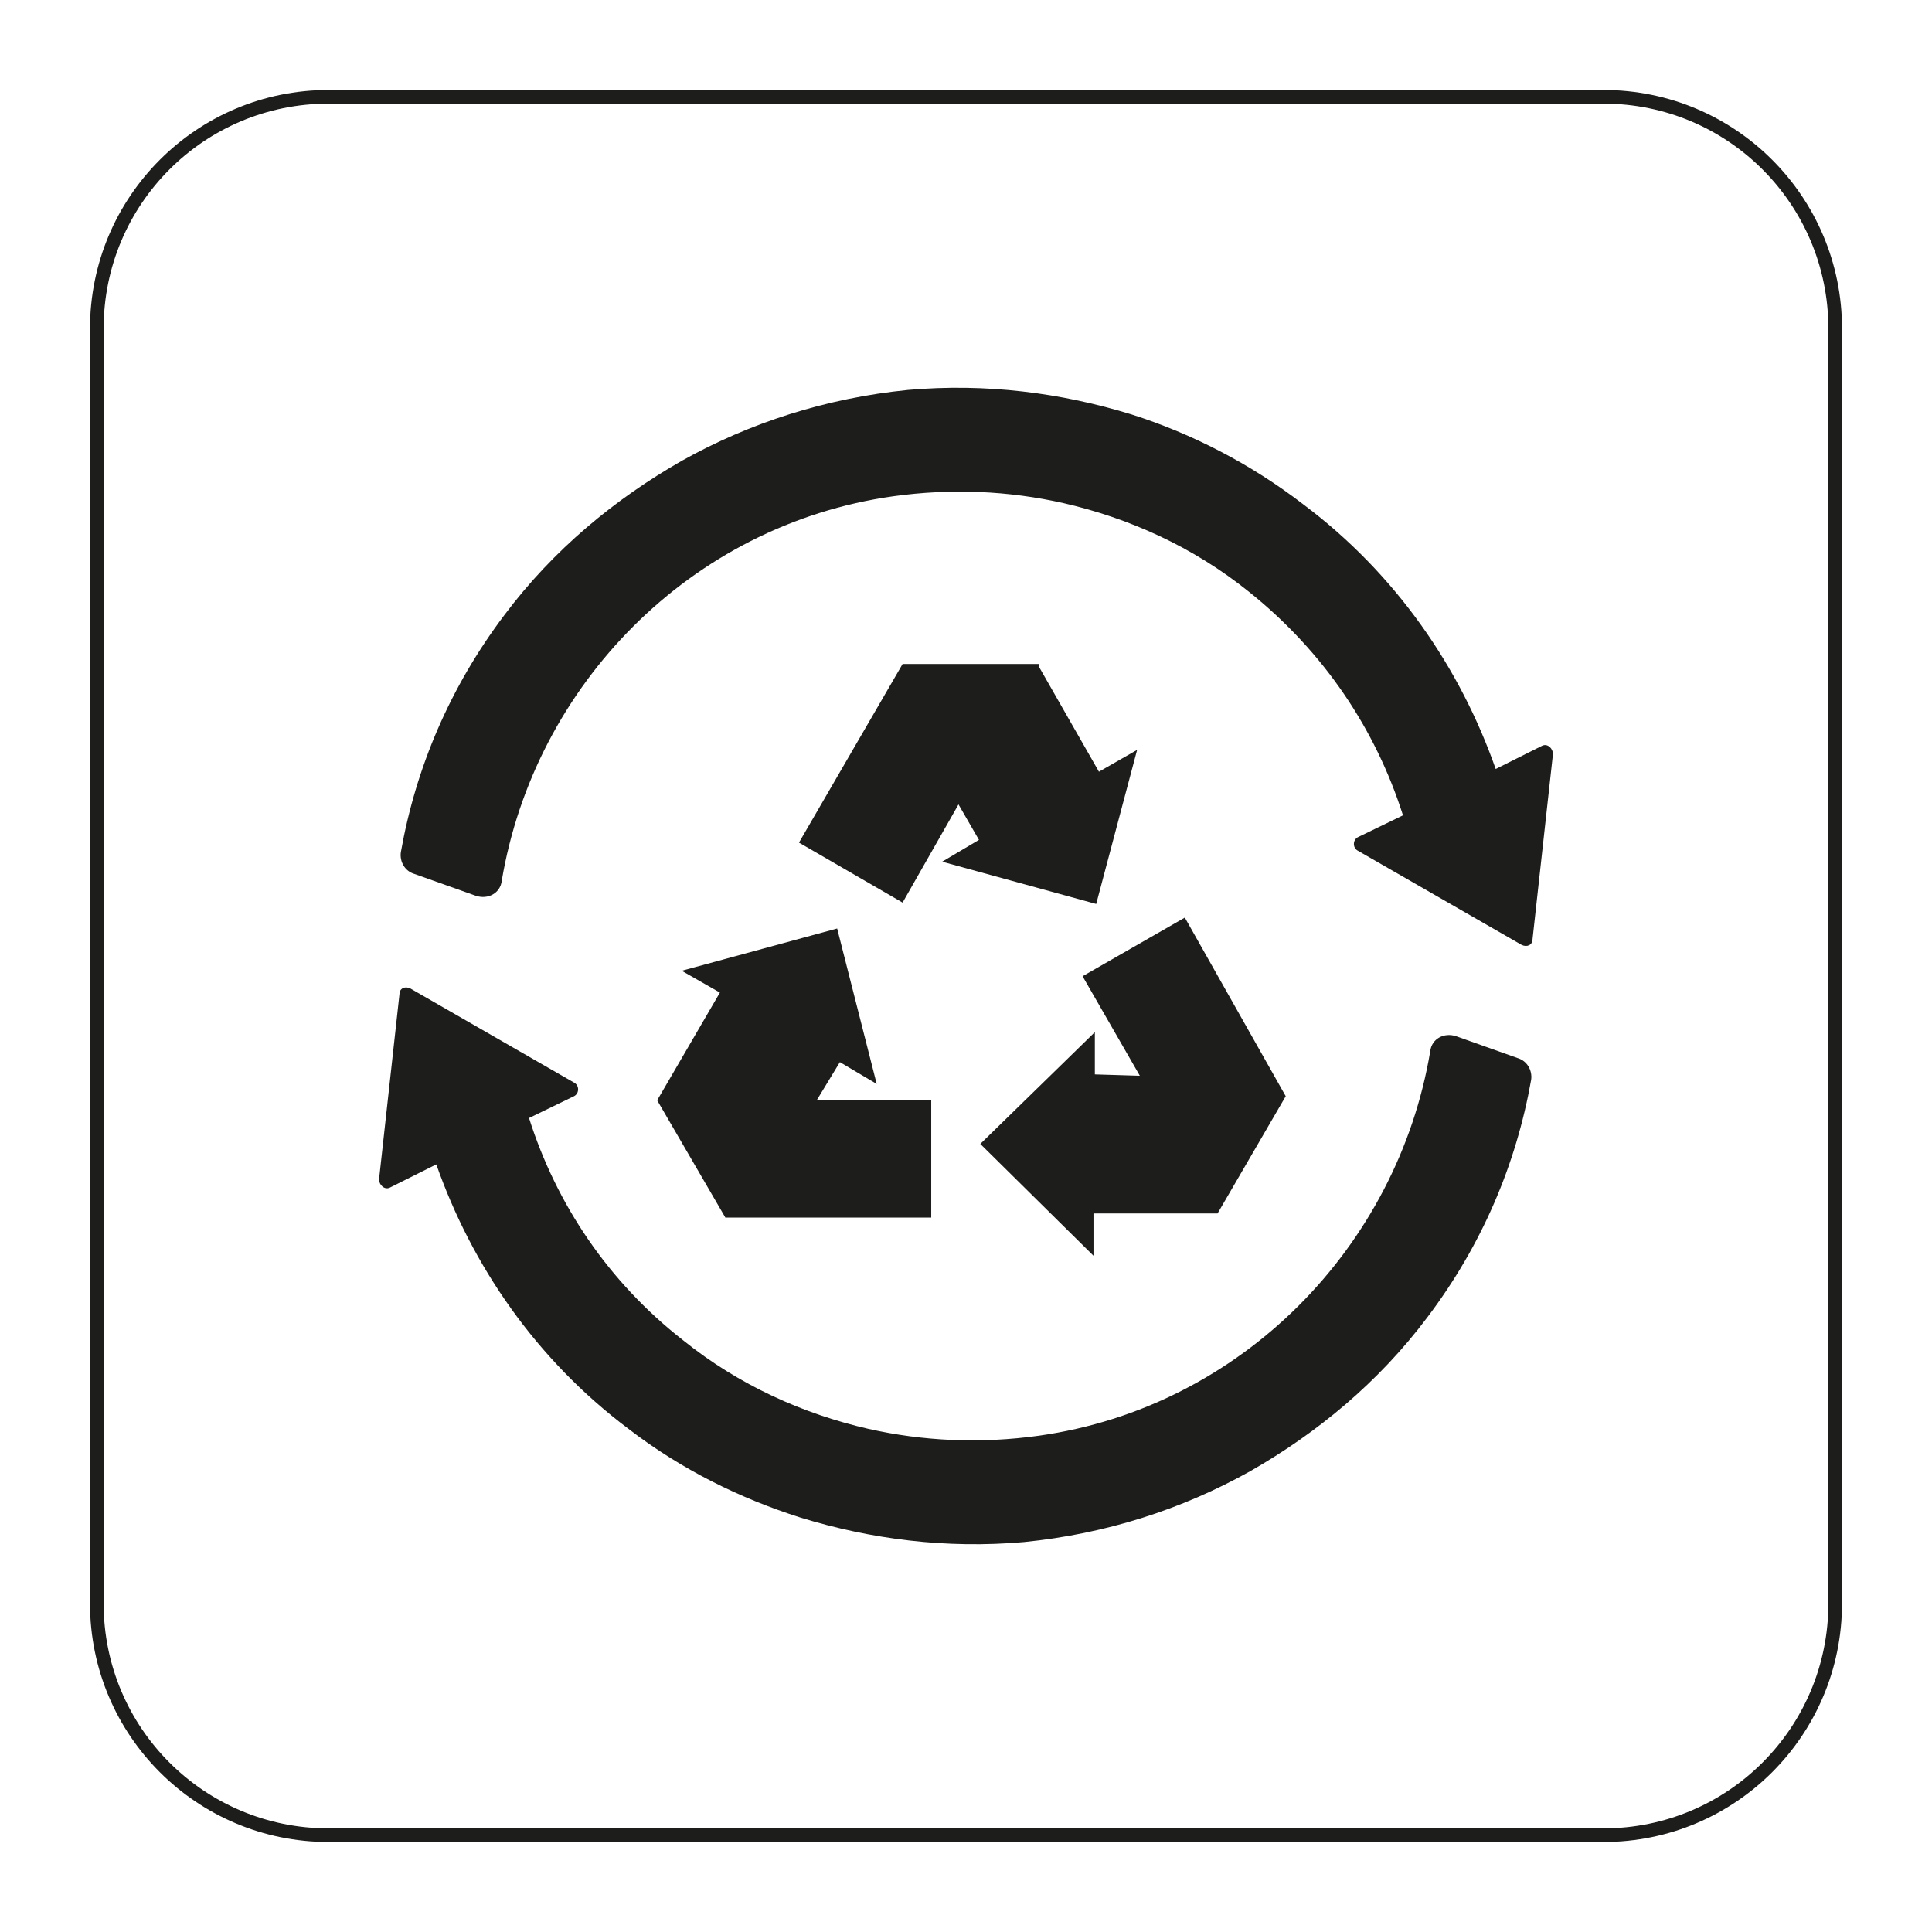
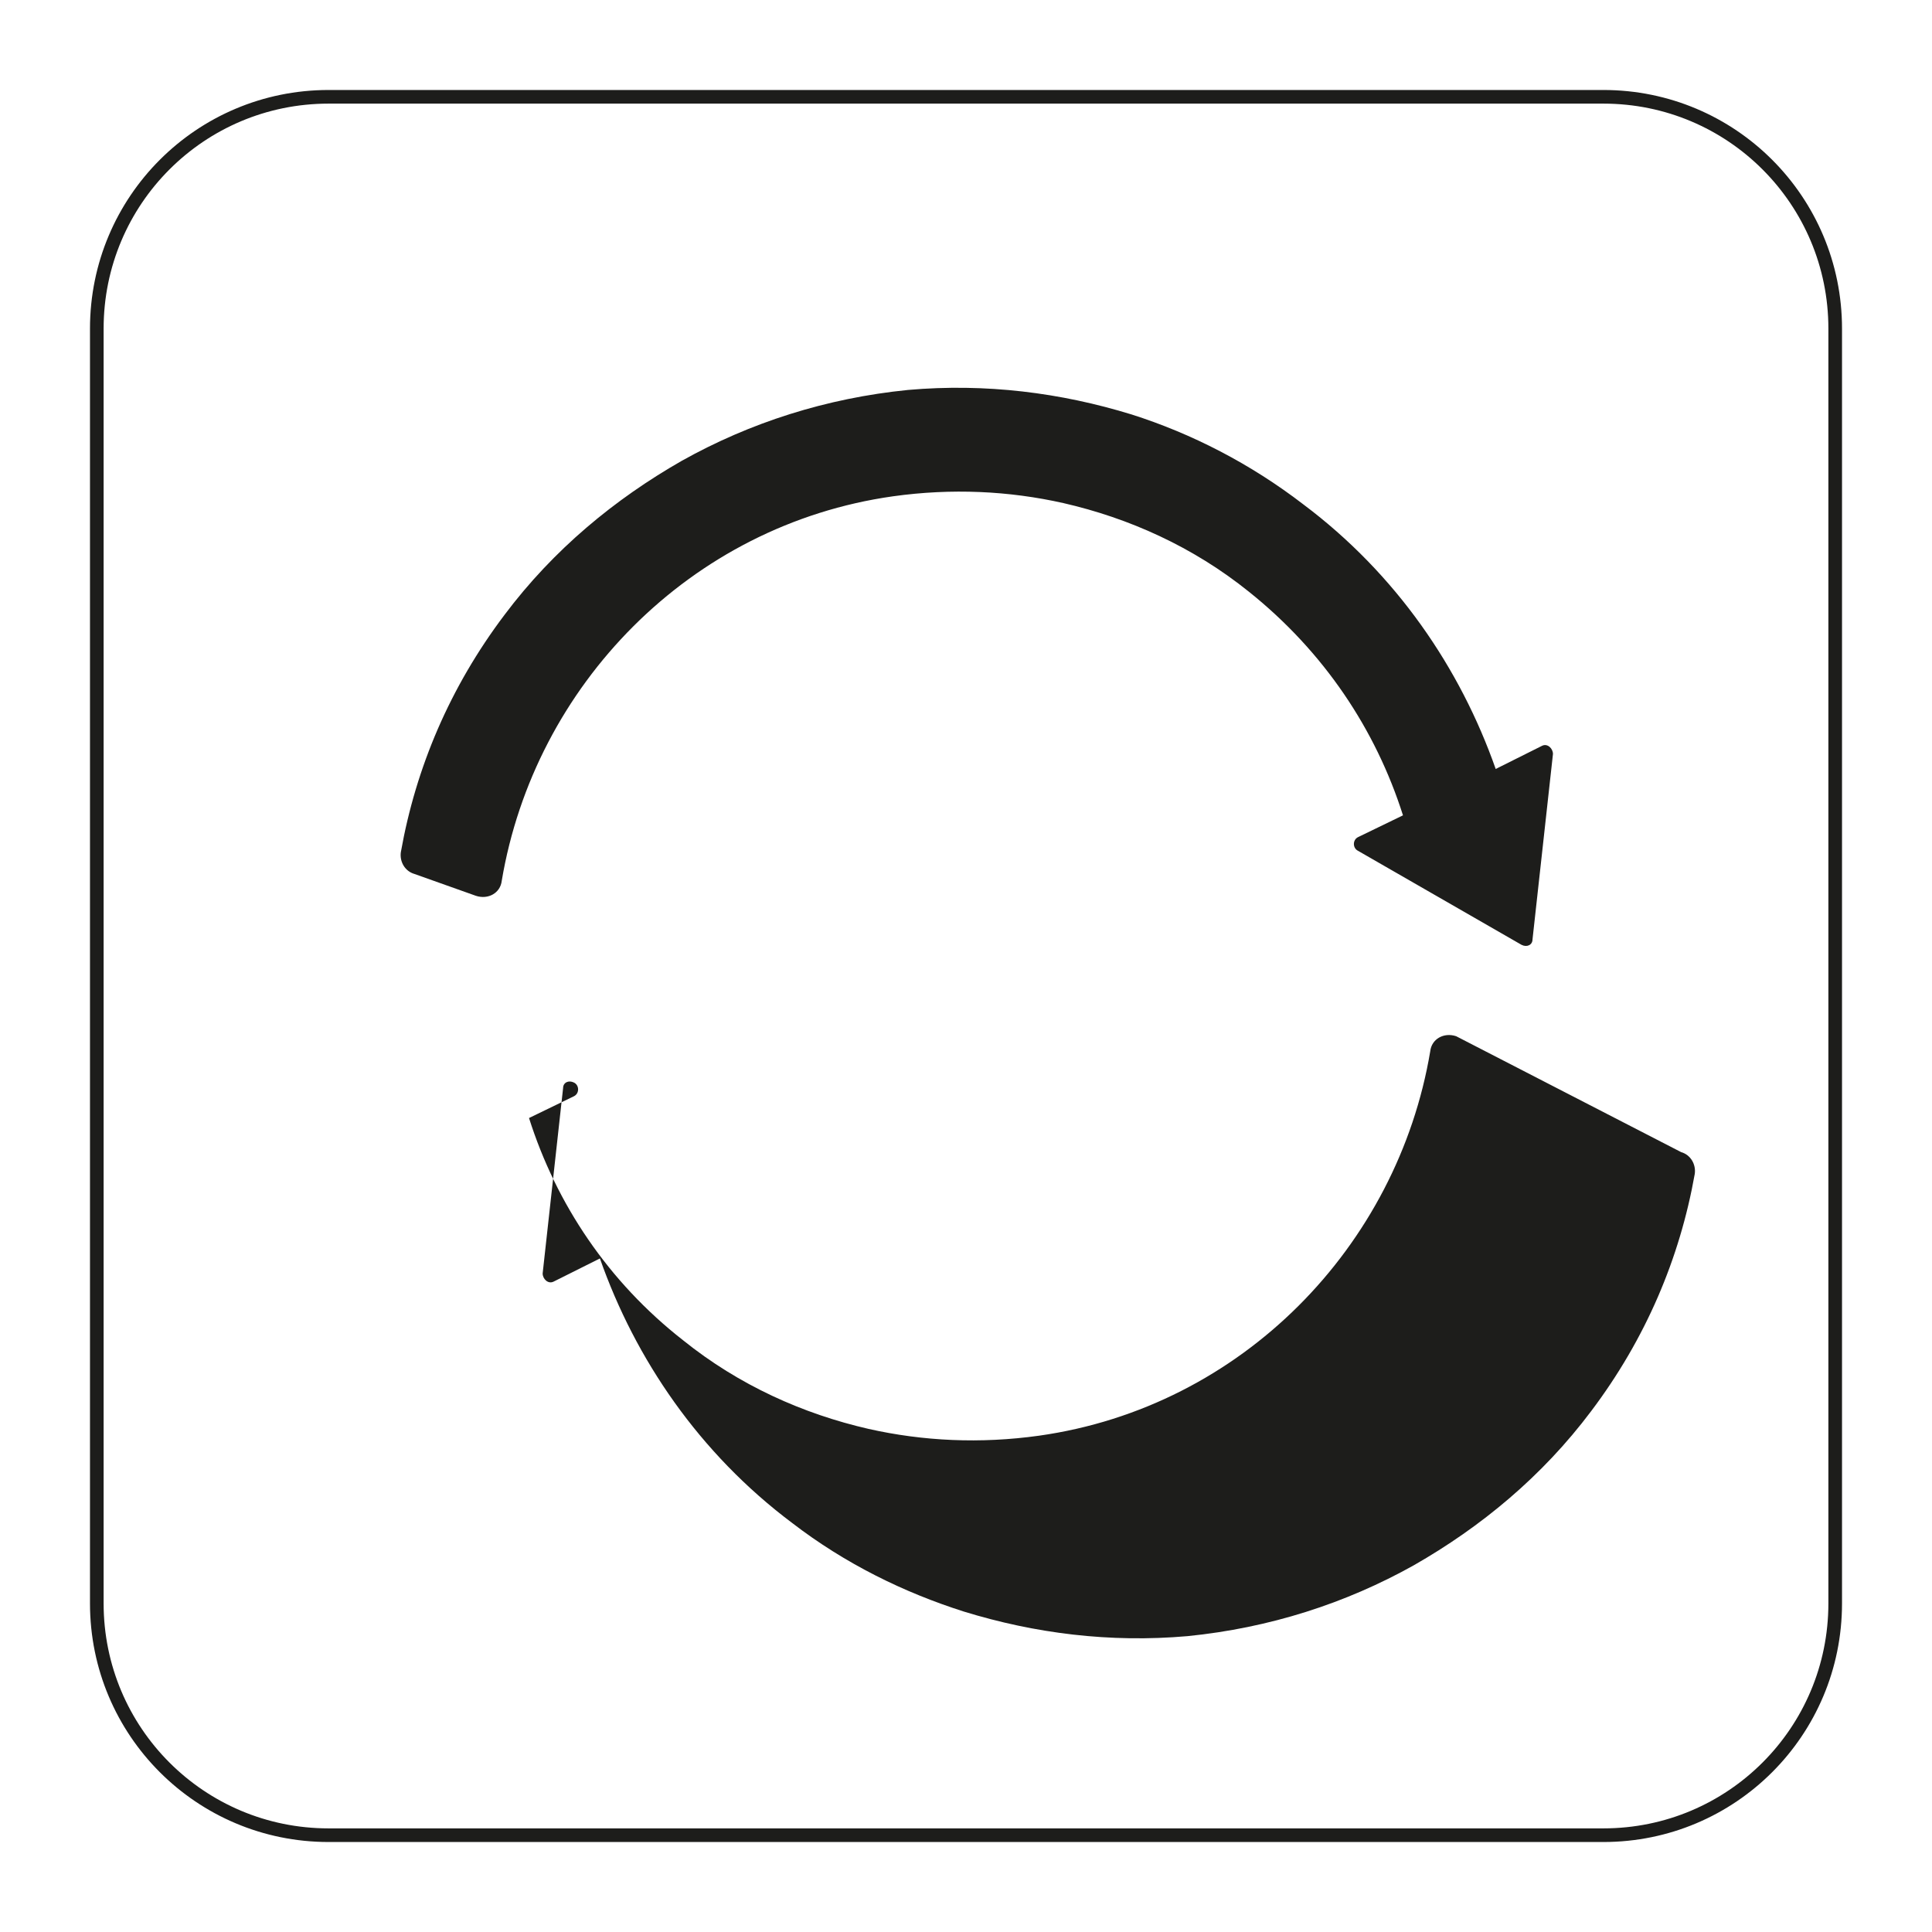
<svg xmlns="http://www.w3.org/2000/svg" version="1.1" id="Camada_1" x="0px" y="0px" viewBox="0 0 141.7 141.7" style="enable-background:new 0 0 141.7 141.7;">
  <style type="text/css">
	.st0{fill:none;stroke:#1D1D1B;stroke-miterlimit:10;}
	.st1{fill:#1D1D1B;}
</style>
  <g id="Layer_2">
    <path class="st0" d="M117.6,134.6H24.1c-9.4,0-17-7.6-17-17V24.1c0-9.4,7.6-17,17-17h93.5c9.4,0,17,7.6,17,17v93.5&#10;  C134.6,127,127,134.6,117.6,134.6z" />
  </g>
  <g id="Pictograma">
    <g>
      <g>
-         <polygon class="st1" points="59.9,80.7 61.6,77.9 64.3,79.5 61.4,68.1 50,71.2 52.8,72.8 48.2,80.7 53.2,89.3 68.3,89.3 &#10;    68.3,80.7" />
-         <polygon class="st1" points="80.4,66.3 83.4,55 80.6,56.6 76.2,48.9 76.2,48.7 66.2,48.7 58.6,61.8 66.2,66.2 70.3,59 71.8,61.6 &#10;    69.1,63.2" />
-         <polygon class="st1" points="83.6,78.9 80.3,78.8 80.3,75.7 71.9,83.9 80.2,92.1 80.2,89 89.3,89 94.3,80.4 86.9,67.3 79.4,71.6" />
-       </g>
+         </g>
      <g>
        <path class="st1" d="M34.9,65.7c0.9,0.3,1.8-0.2,1.9-1.1c2.4-14.3,13.8-26.1,28.7-28.2C69.8,35.8,74,36,78,36.9l0,0&#10;    c4.8,1.1,9.5,3.2,13.6,6.5c5.5,4.4,9.3,10.1,11.3,16.4l-3.3,1.6c-0.4,0.2-0.4,0.8,0,1l12,6.9c0.4,0.2,0.8,0,0.8-0.4l1.5-13.6&#10;    c0-0.4-0.4-0.8-0.8-0.6l-3.4,1.7c-2.6-7.4-7.3-14.3-14.1-19.4c-3.9-3-8.2-5.2-12.6-6.6l0,0c-5.2-1.6-10.7-2.3-16.4-1.8&#10;    C60.6,29.2,55,31,50,33.8c-4.9,2.8-9.4,6.5-13,11.3c-4,5.3-6.5,11.2-7.6,17.4c-0.1,0.7,0.3,1.4,1,1.6L34.9,65.7z" />
-         <path class="st1" d="M106.8,76c-0.9-0.3-1.8,0.2-1.9,1.1c-2.4,14.3-13.8,26.1-28.7,28.2c-4.3,0.6-8.5,0.4-12.5-0.5l0,0&#10;    c-4.8-1.1-9.5-3.2-13.6-6.5c-5.5-4.3-9.3-10-11.3-16.3l3.3-1.6c0.4-0.2,0.4-0.8,0-1l-12-6.9c-0.4-0.2-0.8,0-0.8,0.4l-1.5,13.6&#10;    c0,0.4,0.4,0.8,0.8,0.6l3.4-1.7c2.6,7.4,7.3,14.3,14.1,19.4c3.9,3,8.2,5.1,12.6,6.5l0,0c5.2,1.6,10.7,2.3,16.4,1.8&#10;    c6-0.6,11.6-2.4,16.6-5.2c4.9-2.8,9.4-6.5,13-11.3c4-5.3,6.5-11.2,7.6-17.4c0.1-0.7-0.3-1.4-1-1.6L106.8,76z" />
+         <path class="st1" d="M106.8,76c-0.9-0.3-1.8,0.2-1.9,1.1c-2.4,14.3-13.8,26.1-28.7,28.2c-4.3,0.6-8.5,0.4-12.5-0.5l0,0&#10;    c-4.8-1.1-9.5-3.2-13.6-6.5c-5.5-4.3-9.3-10-11.3-16.3l3.3-1.6c0.4-0.2,0.4-0.8,0-1c-0.4-0.2-0.8,0-0.8,0.4l-1.5,13.6&#10;    c0,0.4,0.4,0.8,0.8,0.6l3.4-1.7c2.6,7.4,7.3,14.3,14.1,19.4c3.9,3,8.2,5.1,12.6,6.5l0,0c5.2,1.6,10.7,2.3,16.4,1.8&#10;    c6-0.6,11.6-2.4,16.6-5.2c4.9-2.8,9.4-6.5,13-11.3c4-5.3,6.5-11.2,7.6-17.4c0.1-0.7-0.3-1.4-1-1.6L106.8,76z" />
      </g>
    </g>
  </g>
</svg>